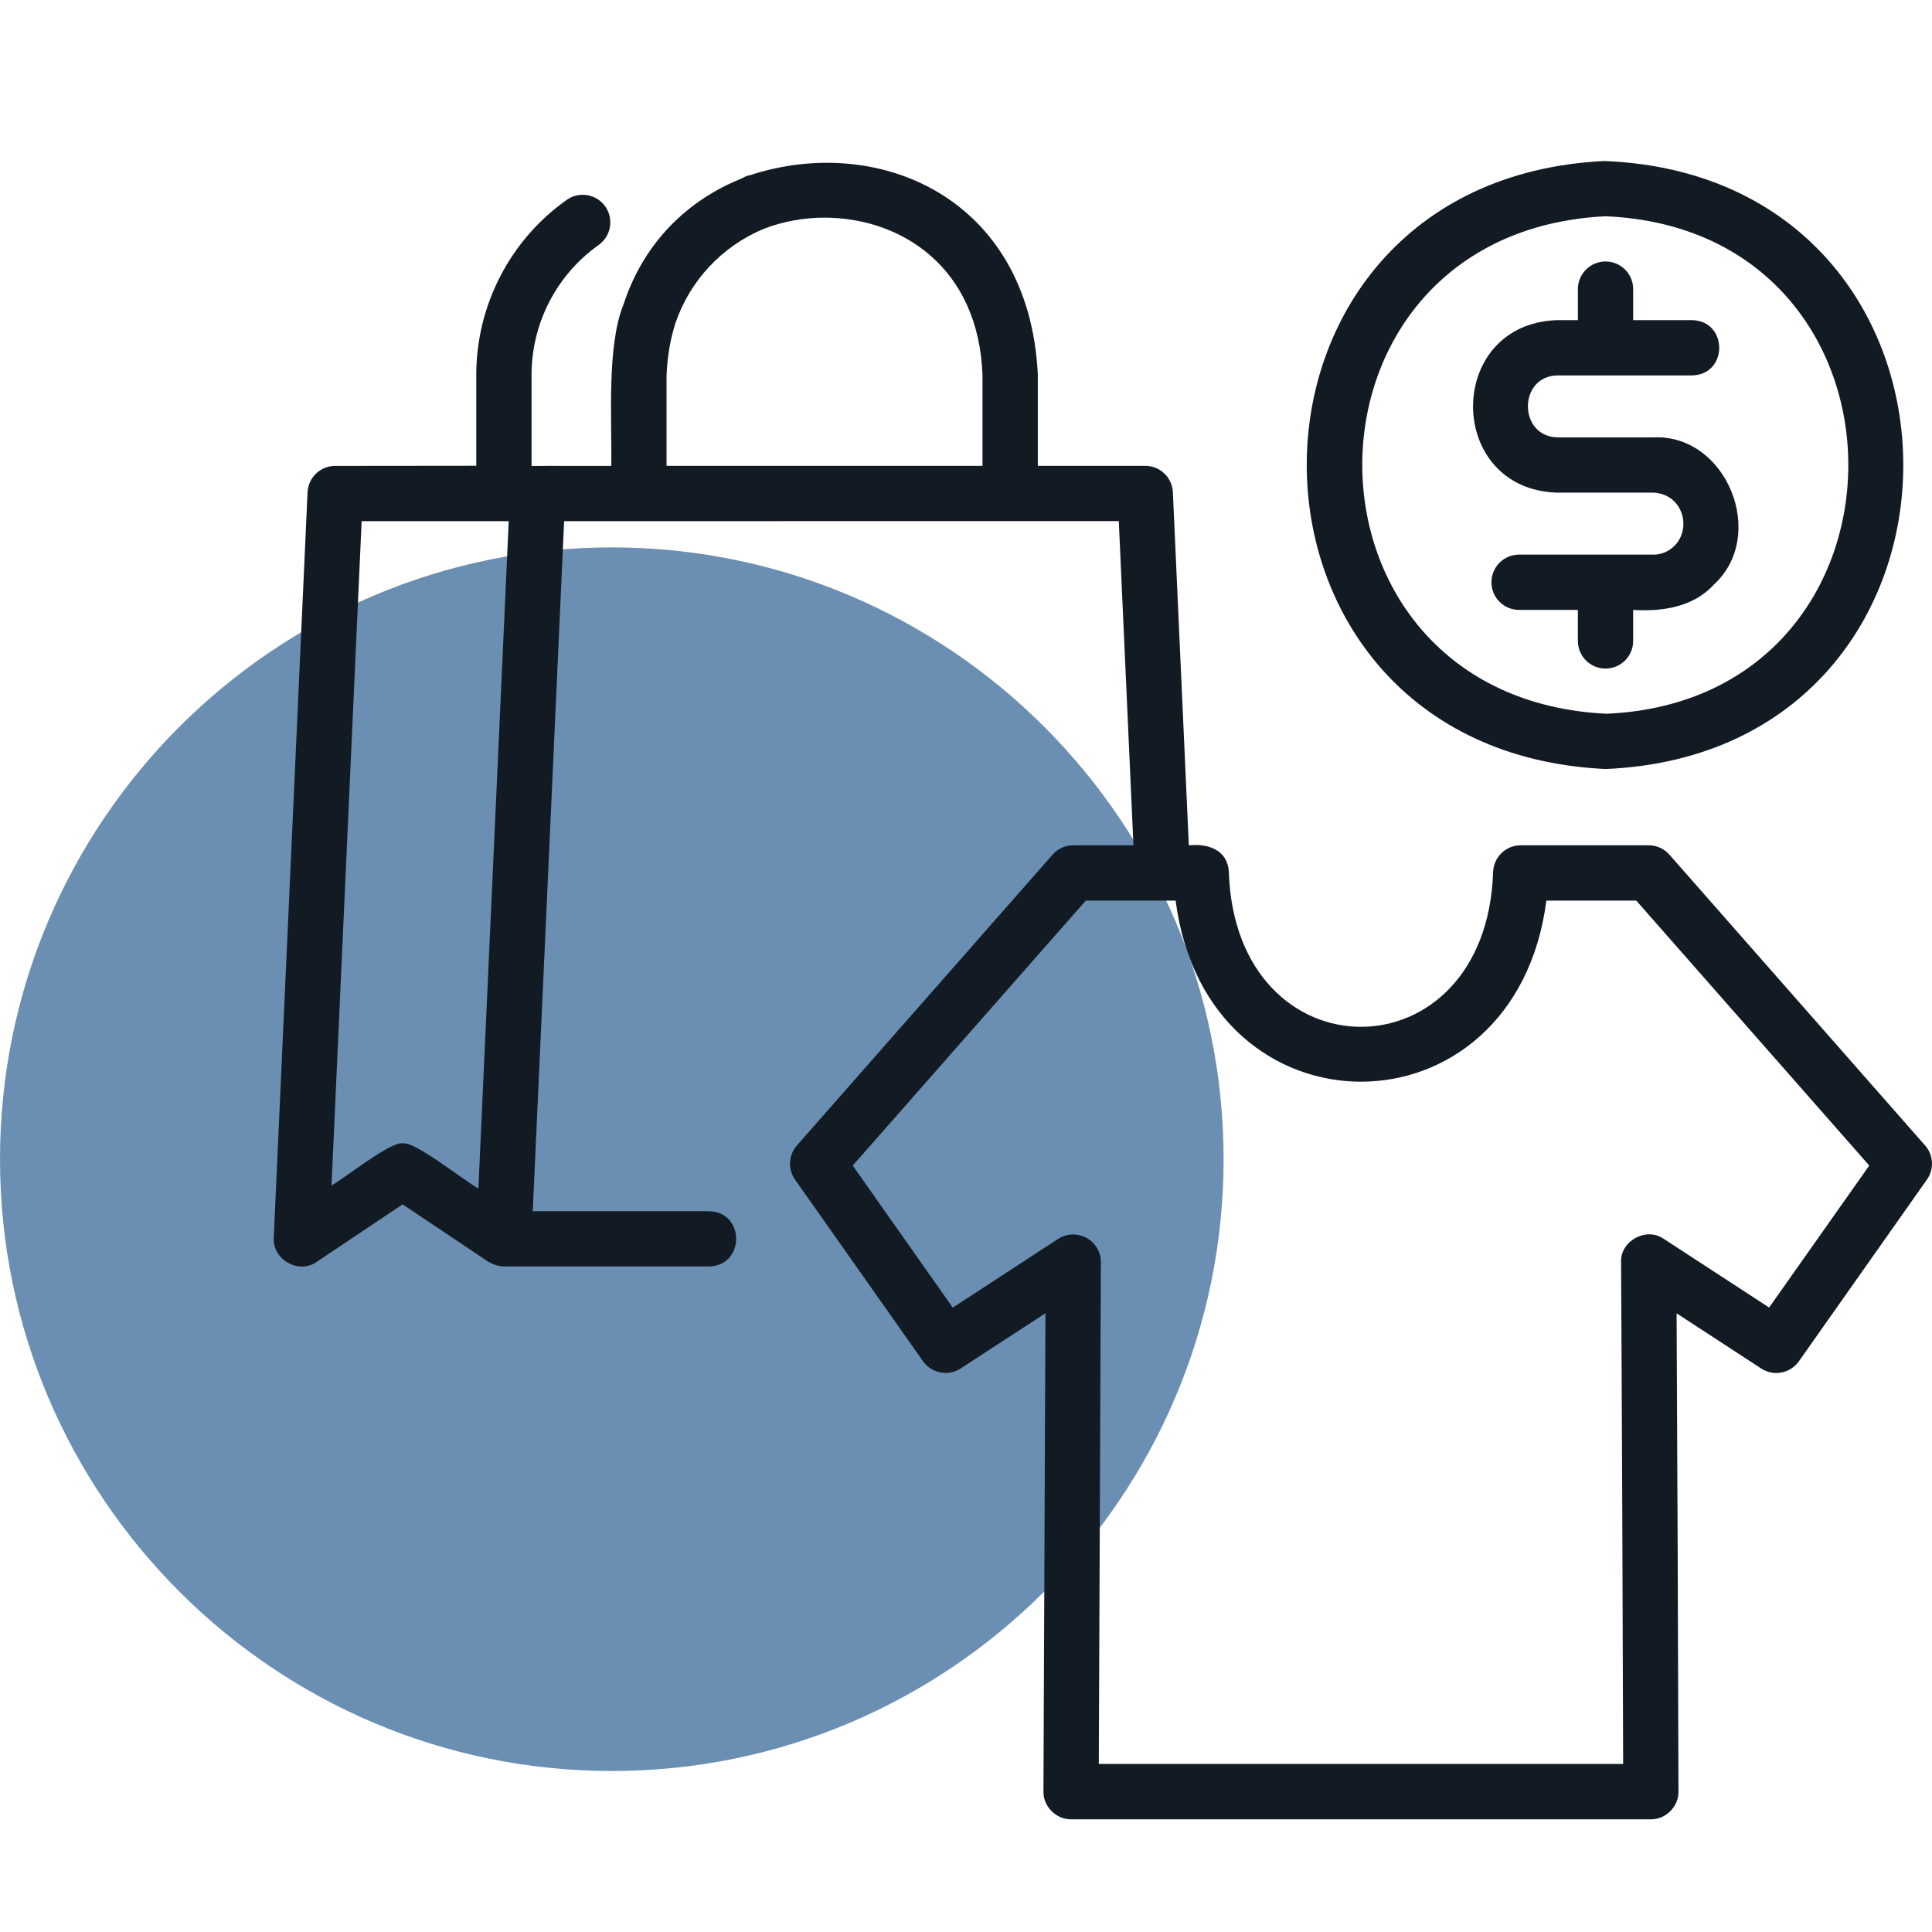
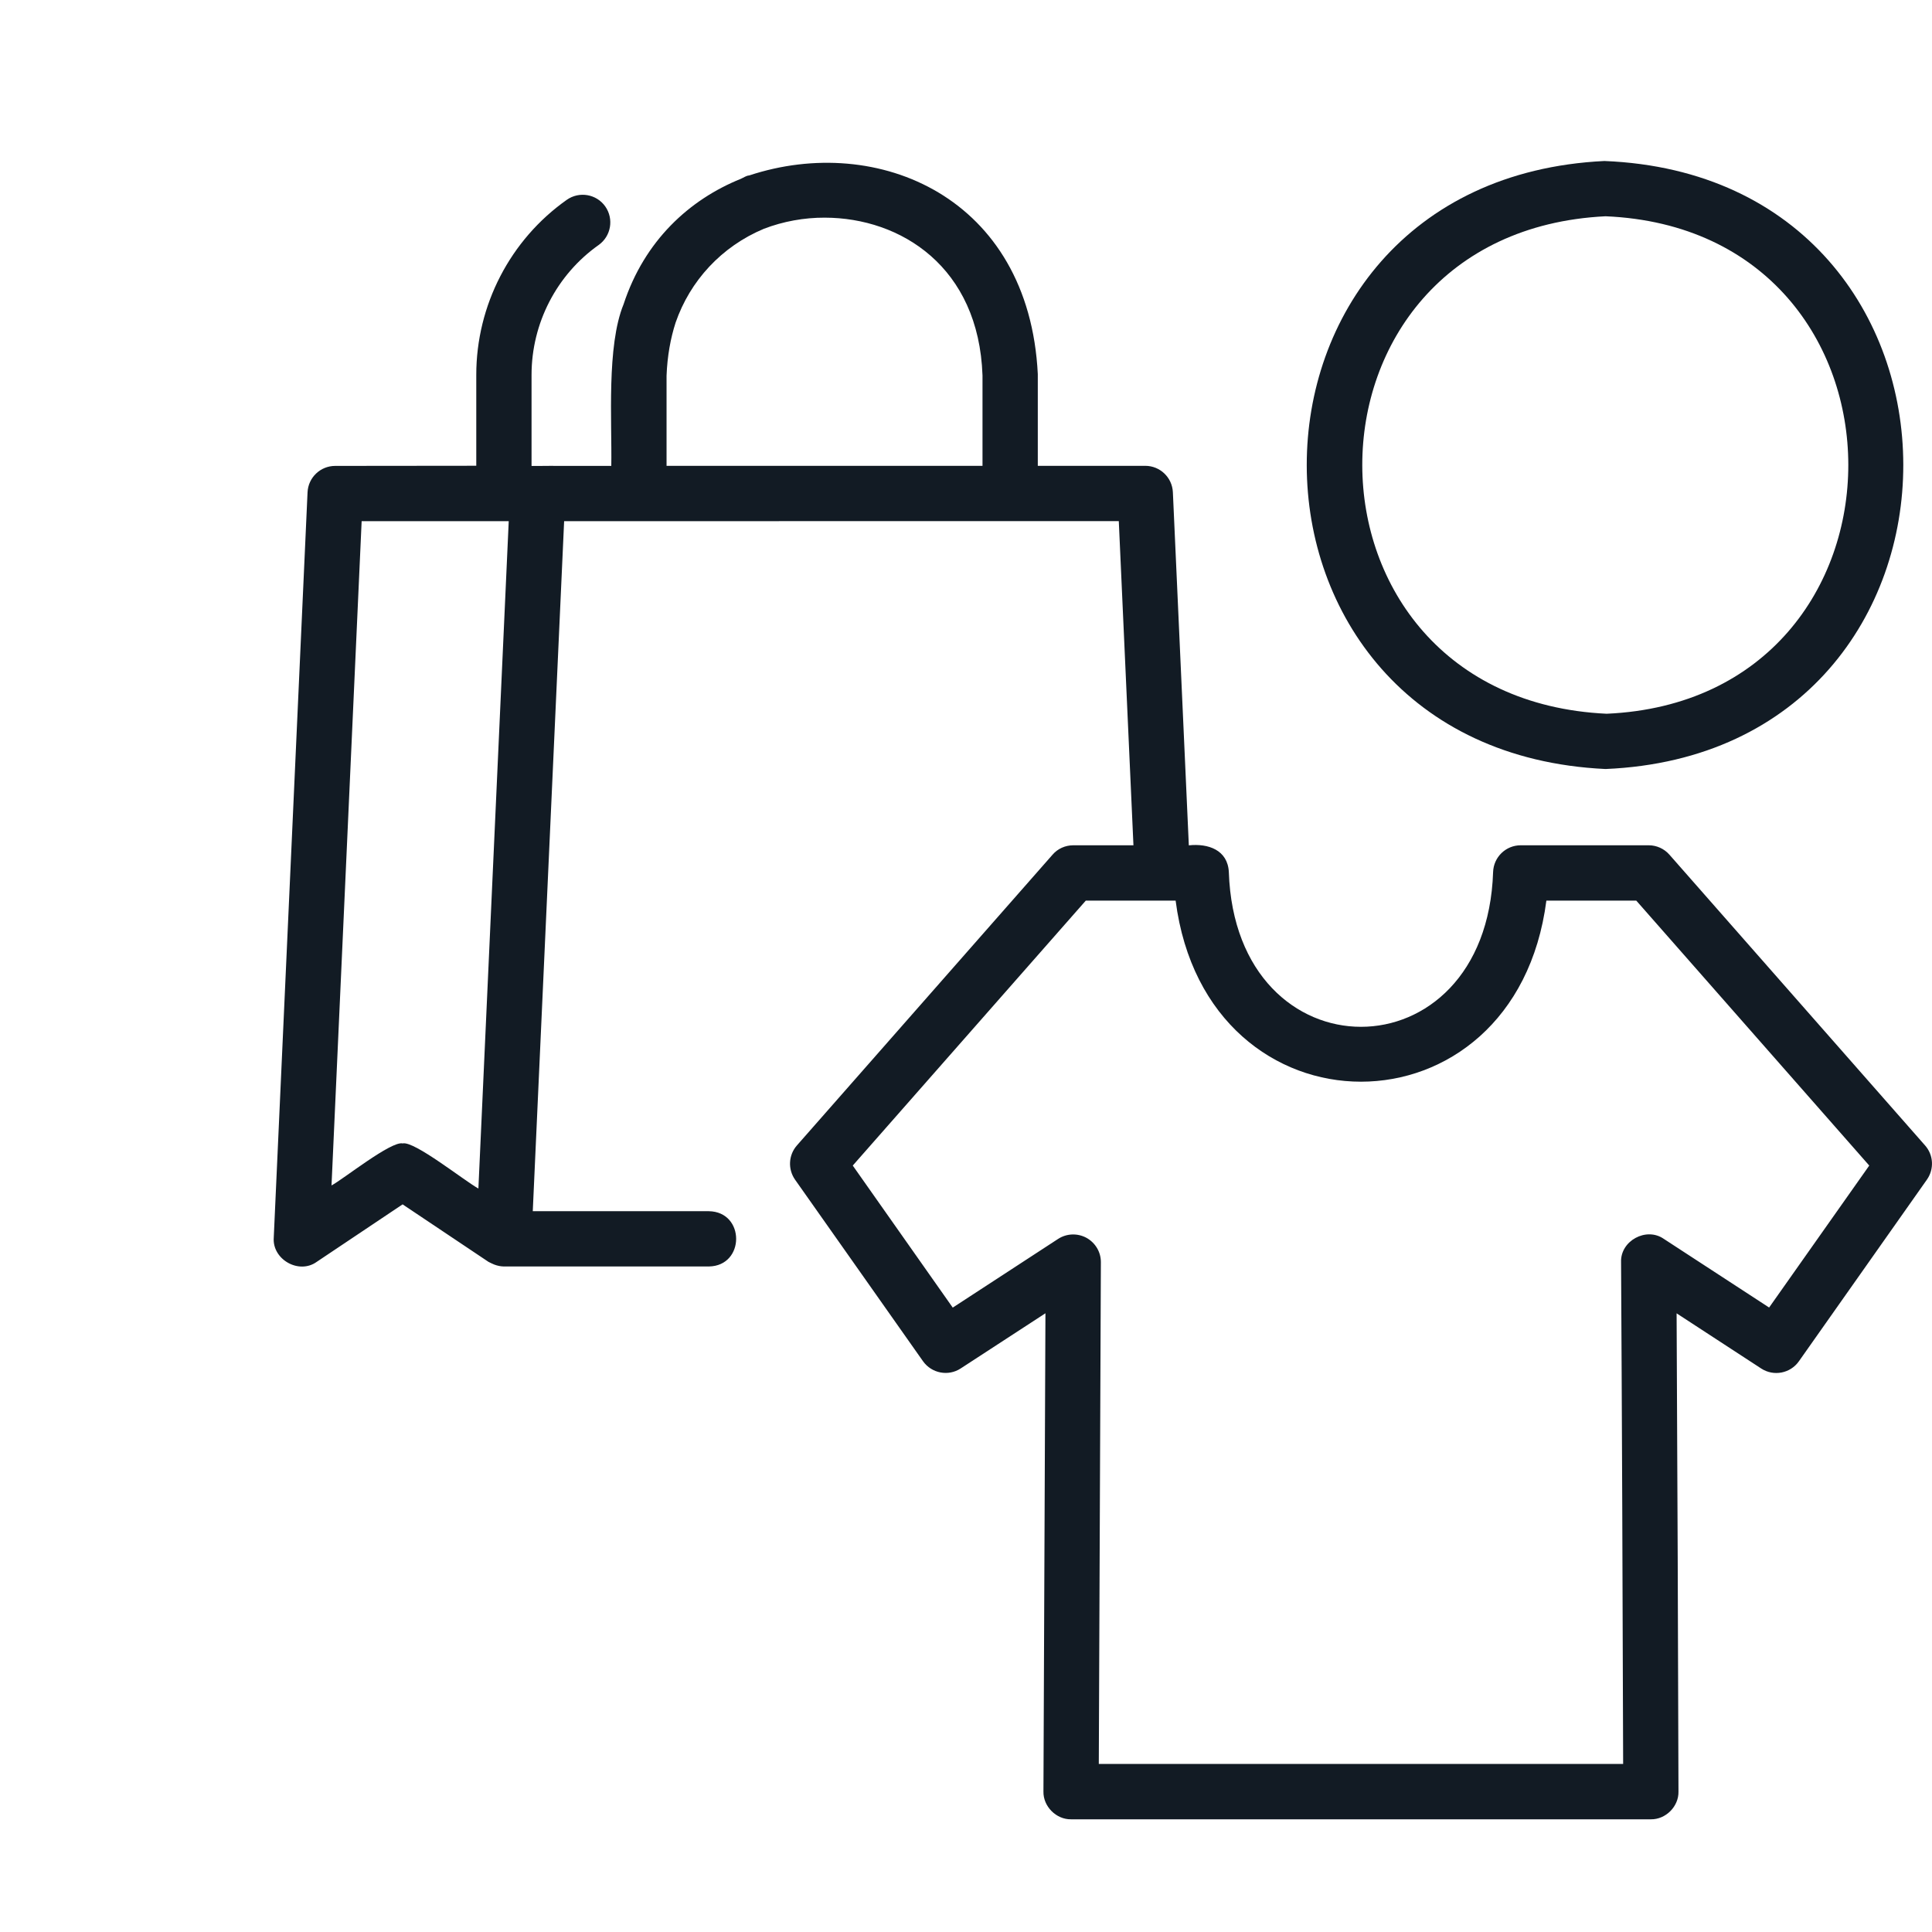
<svg xmlns="http://www.w3.org/2000/svg" height="120" viewBox="0 0 120 120" width="120">
  <g fill="none" transform="translate(0 10)">
-     <path d="m38 100c-20.957 0-38-17.044-38-38s17.044-38 38-38c20.957 0 38 17.044 38 38 0 20.946-17.044 38-38 38z" fill="#6b8fb3" />
    <g fill="#121b24" transform="translate(17)">
      <path d="m102.569 61.145-15.878-18.059c-.326-.373-.798-.584-1.287-.584h-7.948c-.927 0-1.687.734-1.717 1.665-.425 12.814-15.986 12.814-16.414 0-.069-1.378-1.287-1.79-2.485-1.661l-.991-21.934c-.043-.918-.798-1.639-1.717-1.639h-6.673c0-.086.004-5.622 0-5.699-.545-10.986-9.943-14.977-17.925-12.337-.189.013-.348.137-.519.21-3.193 1.287-5.987 3.837-7.283 7.789-1.064 2.601-.717 7.261-.764 10.042-.021.004-4.566-.009-4.588.004h-.365v-5.656c0-3.206 1.558-6.223 4.167-8.068.772-.549.957-1.618.412-2.395-.545-.772-1.614-.957-2.39-.412-3.519 2.485-5.622 6.553-5.622 10.87v5.648l-8.763.009c-.918 0-1.674.721-1.717 1.639l-2.099 46.293c-.103 1.356 1.562 2.305 2.669 1.506l5.334-3.571 5.334 3.571c.116.06.236.116.356.167.193.073.391.116.592.12h12.742c2.253-.034 2.262-3.395 0-3.433h-10.939c.472-10.433 1.468-32.324 1.948-42.859 7.669 0 26.848 0 34.451-.004l.91 20.135h-3.738c-.494 0-.966.21-1.287.584l-15.878 18.059c-.524.597-.571 1.472-.116 2.124l3.292 4.669 4.656 6.609c.536.755 1.571.953 2.339.451l5.266-3.429-.124 29.706c-.021.923.794 1.742 1.717 1.725h36.009c.923.017 1.738-.798 1.717-1.721-.017-7.24-.069-20.951-.116-29.706l5.257 3.429c.772.502 1.807.305 2.339-.451l7.948-11.278c.463-.657.416-1.532-.112-2.129zm-68.337-57.626c4.712.009 9.561 3.047 9.793 9.802v5.613h-19.624v-5.6c.047-1.219.245-2.313.562-3.296.897-2.596 2.85-4.725 5.484-5.828 1.21-.463 2.502-.695 3.785-.691zm-26.221 57.502c-.704-.172-3.704 2.232-4.42 2.609l1.871-41.259h9.136c-.459 10.145-1.425 31.444-1.884 41.451-.875-.481-3.987-2.974-4.703-2.802zm84.872 10.192-6.544-4.266c-1.086-.755-2.704.12-2.652 1.451.047 7.656.107 22.556.129 31.165h-32.568l.129-31.165c.004-.631-.343-1.21-.897-1.515-.554-.3-1.232-.275-1.76.069l-6.544 4.266-6.21-8.823 14.475-16.457h5.579c1.931 14.998 21.092 14.998 23.028 0h5.583l14.471 16.457z" />
-       <path d="m79.735 20.599h6.008c1.798.129 2.339 2.219 1.266 3.296-.352.356-.811.554-1.305.554h-8.351c-.948 0-1.717.768-1.717 1.717s.768 1.717 1.717 1.717h3.652v1.927c0 .948.768 1.717 1.717 1.717.948 0 1.717-.768 1.717-1.717v-1.927c1.785.116 3.742-.18 4.987-1.549 3.39-3.064.82-9.377-3.721-9.167h-5.926c-2.493-.013-2.502-3.811-.039-3.849h8.351c2.257-.039 2.257-3.395 0-3.433h-3.652v-1.927c0-.948-.768-1.717-1.717-1.717-.948 0-1.717.768-1.717 1.717v1.927h-1.313c-6.944.245-6.931 10.514.043 10.716z" />
      <path d="m82.722 37.765c24.68-1.043 24.663-36.77-.069-37.765-24.663 1.197-24.663 36.602.069 37.765zm0-34.332c20.101.85 20.088 30.014.069 30.899-20.221-.953-20.23-29.908-.069-30.899z" />
    </g>
  </g>
</svg>